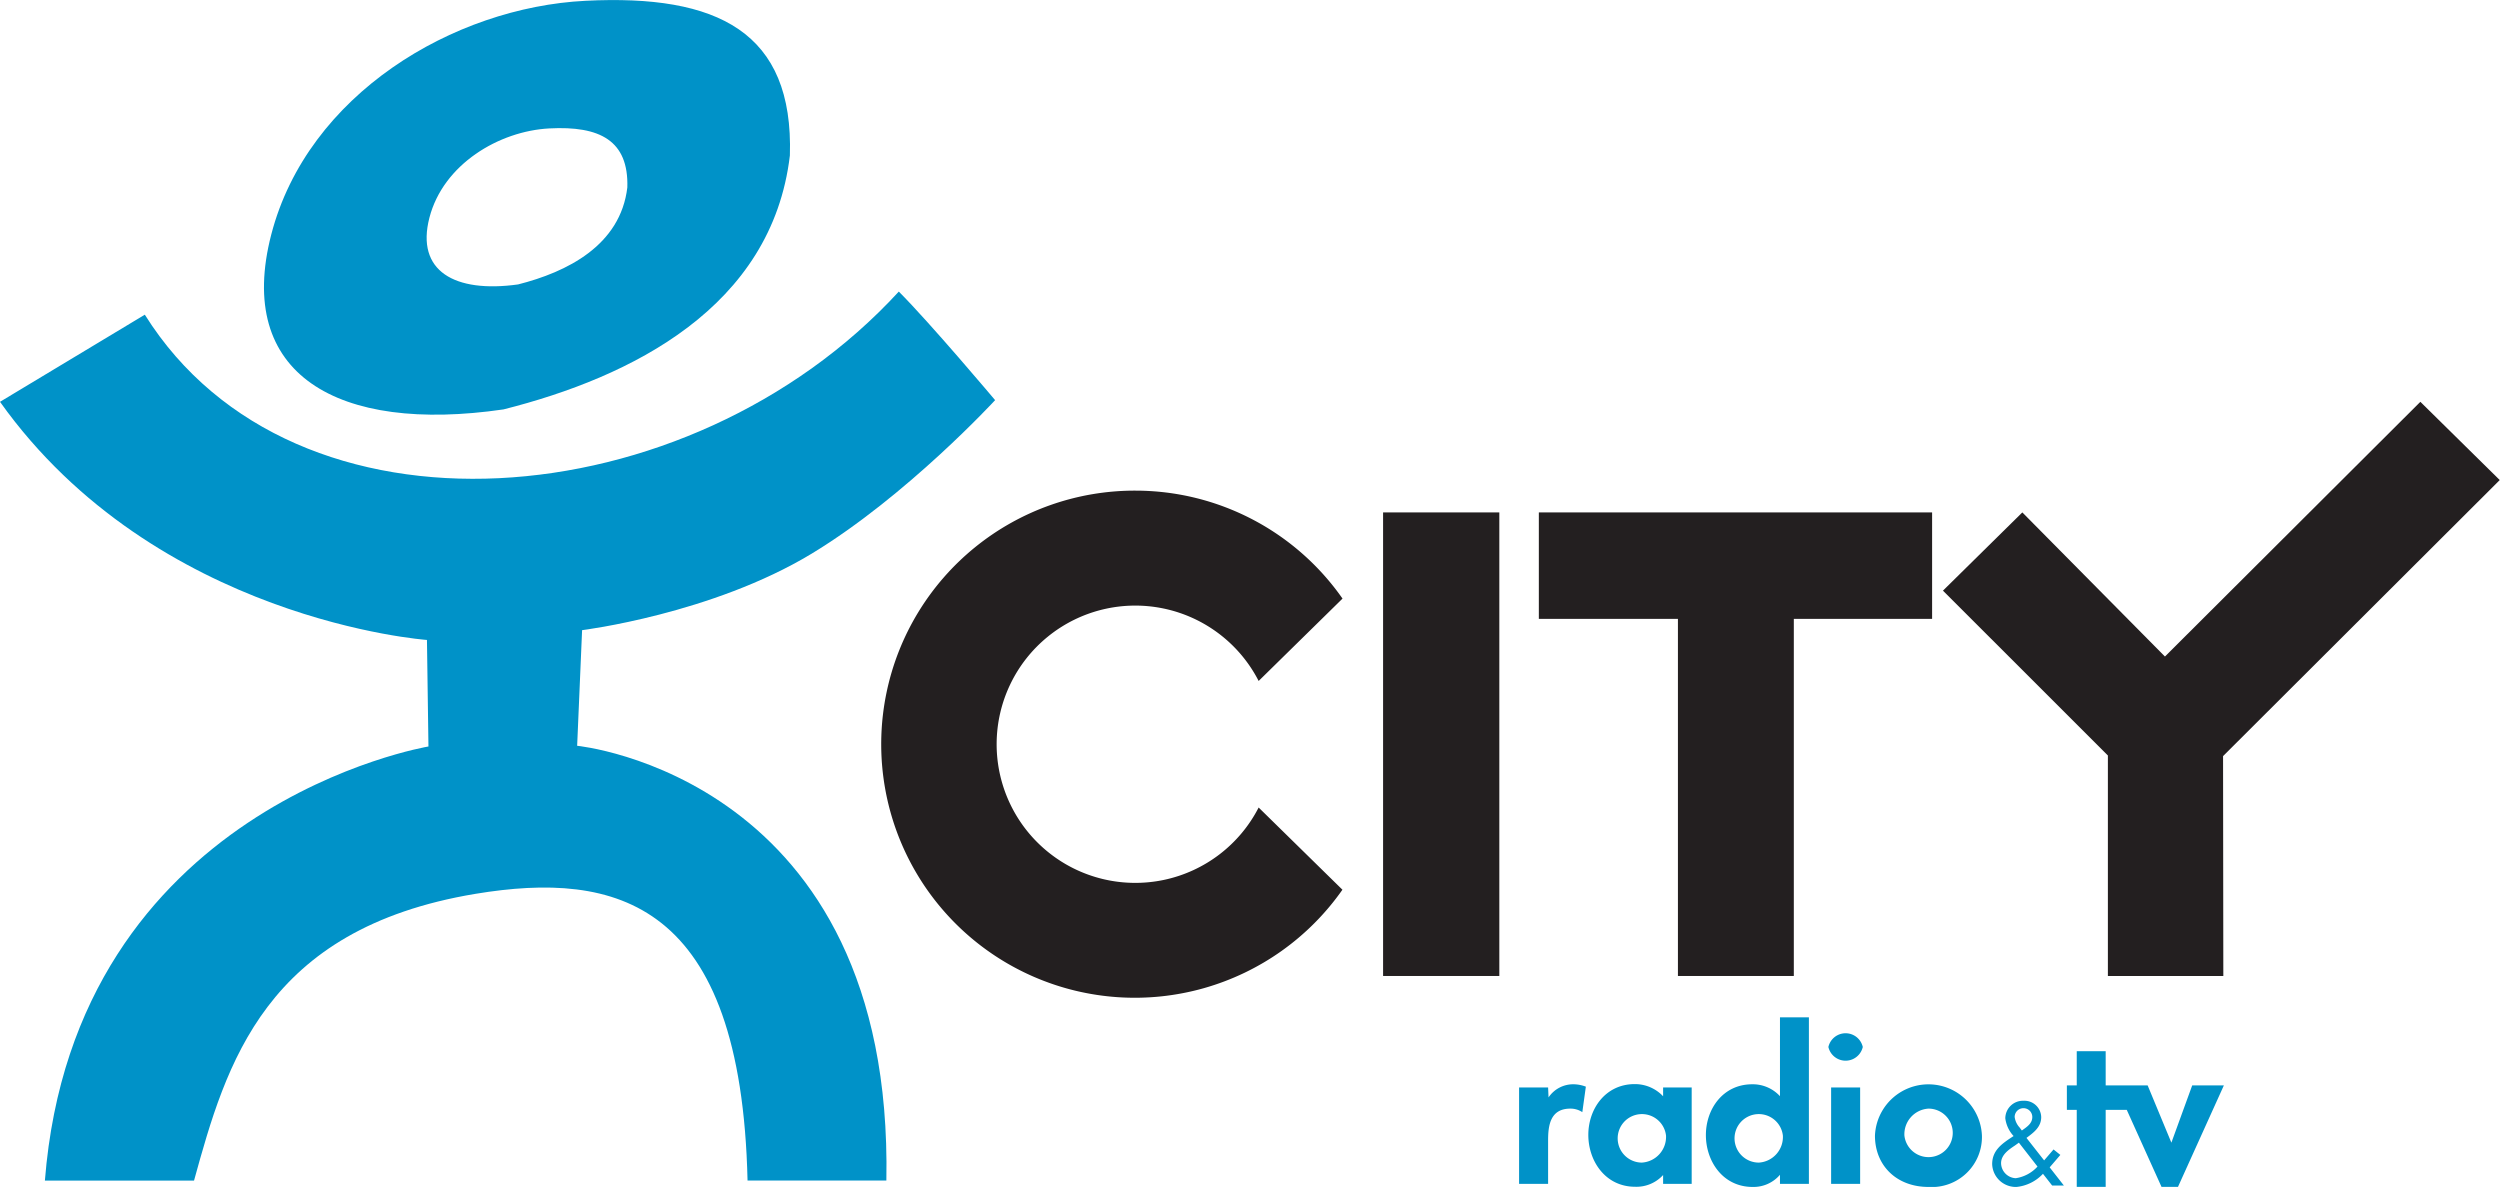
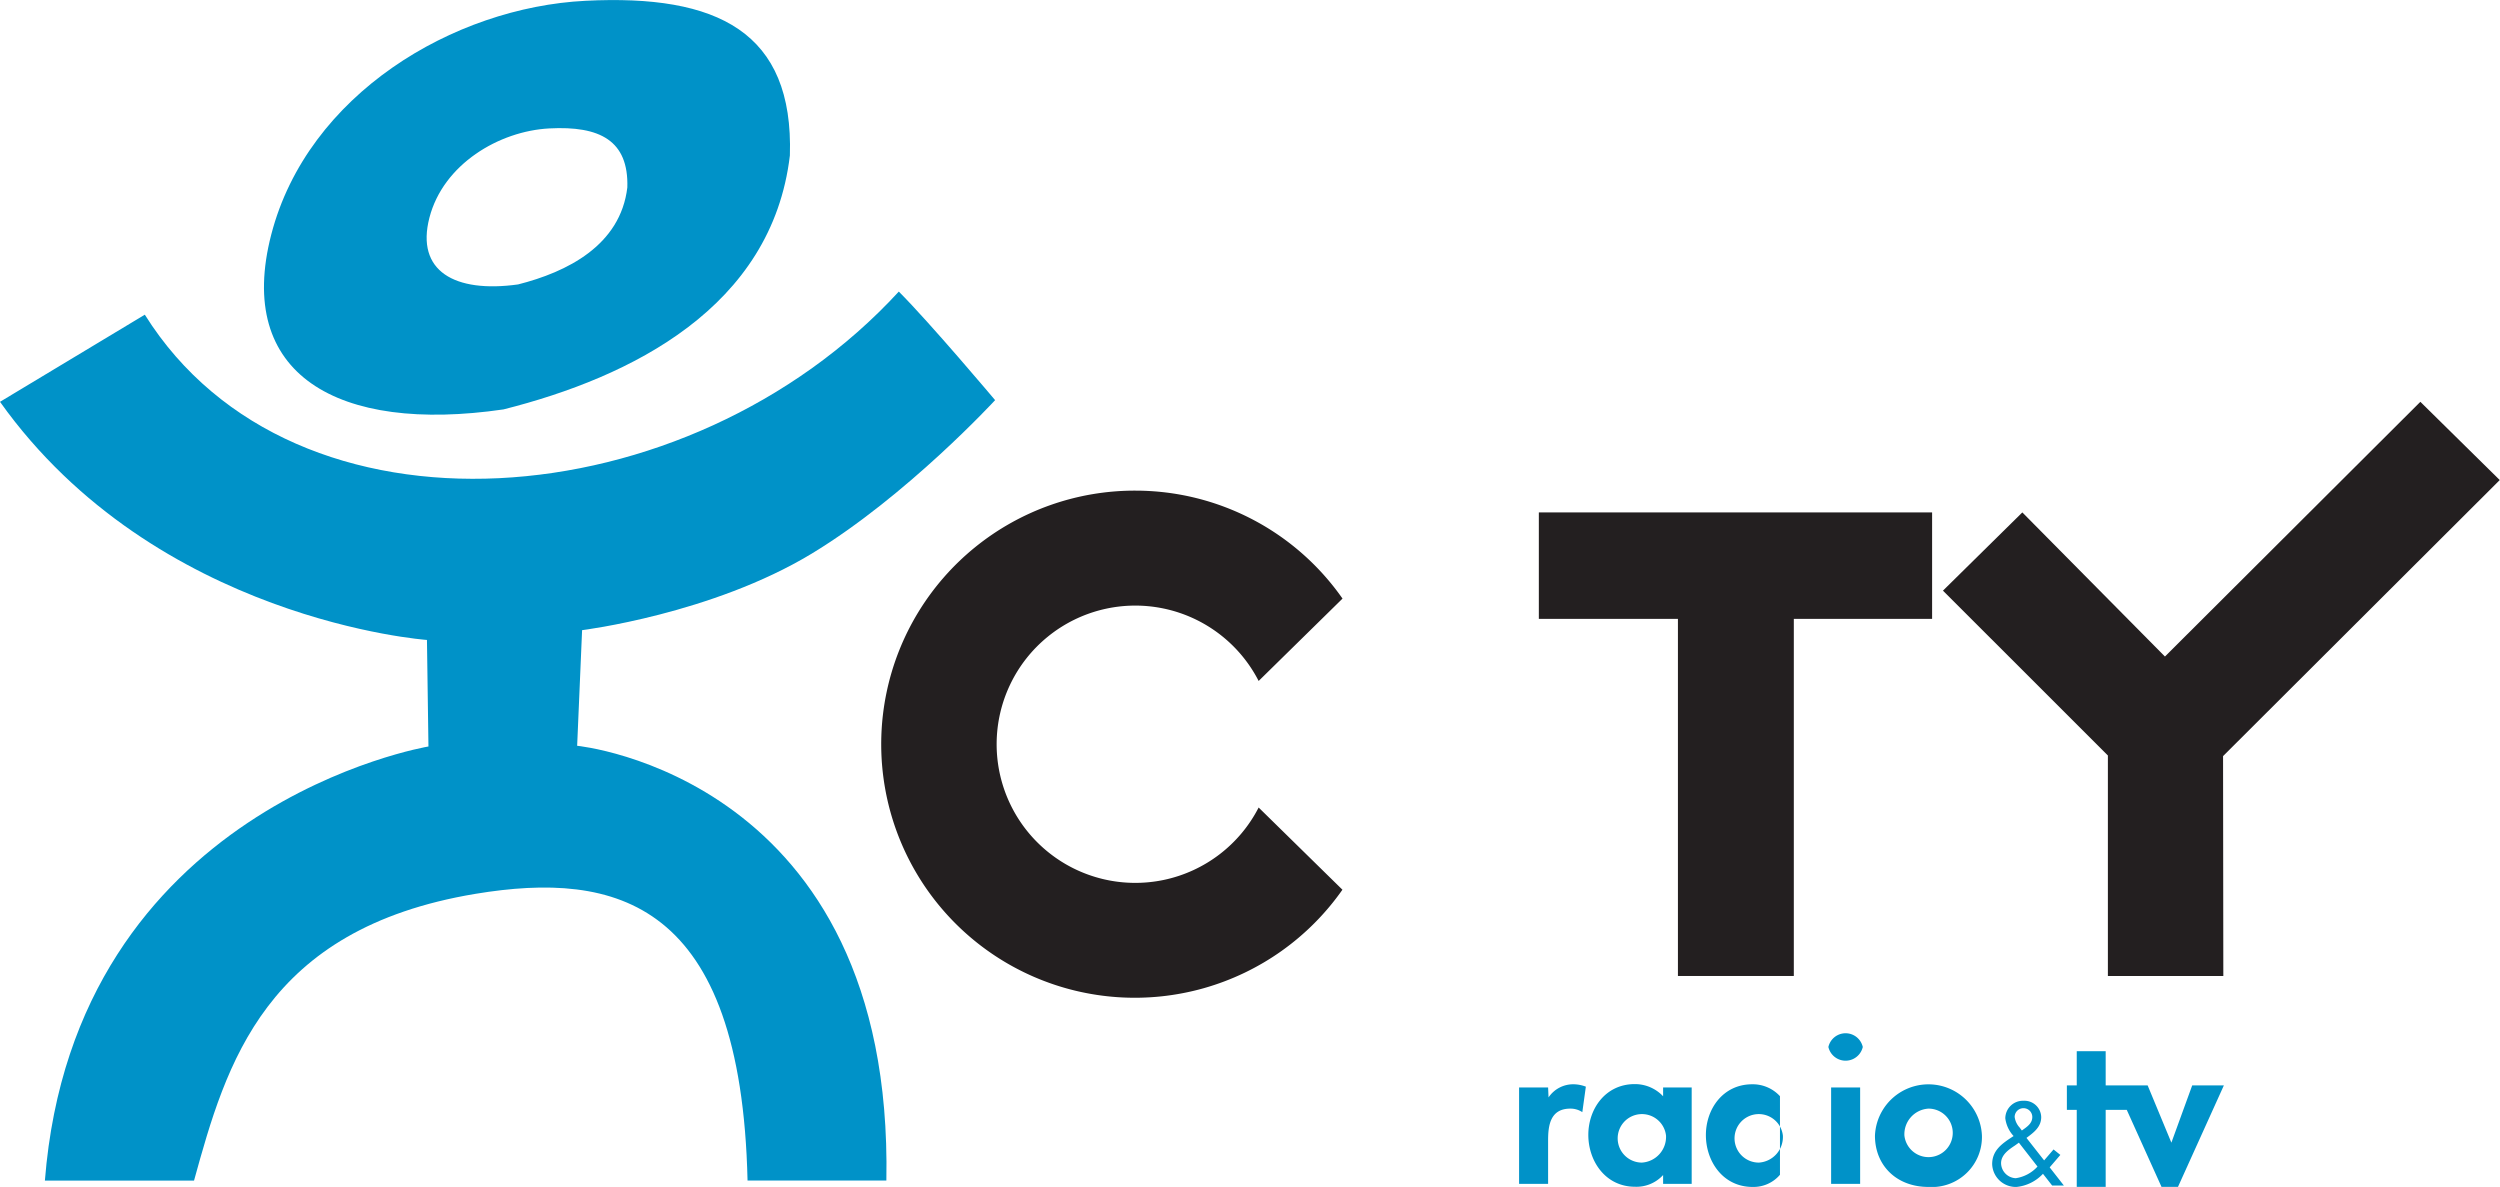
<svg xmlns="http://www.w3.org/2000/svg" id="Layer_19" data-name="Layer 19" viewBox="0 0 283.46 134.58">
  <defs>
    <style>.cls-1,.cls-2{fill:#0092c8;}.cls-1{fill-rule:evenodd;}.cls-3{fill:#231f20;}</style>
  </defs>
  <path class="cls-1" d="M0,120l16.42-9.88c16.91,27,61.68,23.31,85.49-2.62,3.55,3.55,10.92,12.31,10.92,12.31s-10,10.86-20.79,17.4C80.7,144.07,66,145.89,66,145.89L65.44,159s35.91,3.48,35.06,49.29H84.76c-.73-31.74-14.88-35.15-30.87-32.5C30,179.77,25.65,195.07,22,208.3H5.09c3.36-42.55,43.49-49.22,43.49-49.22L48.41,147S17.69,144.82,0,120Z" transform="translate(0 -74.44)" />
  <path class="cls-2" d="M66.39,74.53c-15,.75-31.51,10.62-35.63,26.49s7.49,22.59,26.33,19.84c14.5-3.66,30.43-11.57,32.47-28.79C90,78.06,81.37,73.77,66.39,74.53Zm-7.65,32.16c-7.19,1-11.62-1.51-10.05-7.57S56.58,89.3,62.29,89s9,1.36,8.84,6.69C70.35,102.28,64.27,105.29,58.74,106.69Z" transform="translate(0 -74.44)" />
-   <path class="cls-3" d="M170,132.54V185.1H156.82V132.54Z" transform="translate(0 -74.44)" />
  <path class="cls-3" d="M219.07,132.54v12.07H203.39V185.1H190.25V144.61H174.48V132.54Z" transform="translate(0 -74.44)" />
  <path class="cls-3" d="M252.09,185.1H239v-25L220.3,141.41l9-8.87,16.17,16.34L274.43,120l9,8.87-31.37,31.3Z" transform="translate(0 -74.44)" />
  <path class="cls-3" d="M128.73,130.07a28.75,28.75,0,1,0,23.48,45.25l-9.5-9.32h0a15.72,15.72,0,1,1,0-14.35h0l9.51-9.34A28.66,28.66,0,0,0,128.73,130.07Z" transform="translate(0 -74.44)" />
  <path class="cls-2" d="M175.58,198.87h0a3.36,3.36,0,0,1,2.87-1.49,4,4,0,0,1,1.36.27l-.4,2.89a2.41,2.41,0,0,0-1.36-.4c-2.28,0-2.52,1.92-2.52,3.6v4.93h-3.29V197.74h3.29Z" transform="translate(0 -74.44)" />
  <path class="cls-2" d="M191.81,208.67h-3.24v-1h0A4.09,4.09,0,0,1,185.4,209c-3.38,0-5.31-2.92-5.31-5.88s1.95-5.76,5.26-5.76a4.38,4.38,0,0,1,3.22,1.38v-1h3.24Zm-2.91-5.48a2.75,2.75,0,1,0-2.75,3.07A2.92,2.92,0,0,0,188.9,203.19Z" transform="translate(0 -74.44)" />
-   <path class="cls-2" d="M201.82,207.64h0a3.94,3.94,0,0,1-3.1,1.38c-3.38,0-5.3-2.92-5.3-5.88s1.94-5.76,5.25-5.76a4.19,4.19,0,0,1,3.15,1.35h0v-8.94h3.28v18.88h-3.28Zm.33-4.45a2.75,2.75,0,1,0-2.72,3.07A2.91,2.91,0,0,0,202.15,203.19Z" transform="translate(0 -74.44)" />
+   <path class="cls-2" d="M201.82,207.64h0a3.94,3.94,0,0,1-3.1,1.38c-3.38,0-5.3-2.92-5.3-5.88s1.94-5.76,5.25-5.76a4.19,4.19,0,0,1,3.15,1.35h0v-8.94h3.28h-3.28Zm.33-4.45a2.75,2.75,0,1,0-2.72,3.07A2.91,2.91,0,0,0,202.15,203.19Z" transform="translate(0 -74.44)" />
  <path class="cls-2" d="M211.21,193.15a2,2,0,0,1-3.9,0,2,2,0,0,1,3.9,0Zm-.3,15.52h-3.29V197.74h3.29Z" transform="translate(0 -74.44)" />
  <path class="cls-2" d="M224.72,203.21a5.68,5.68,0,0,1-6.06,5.81c-3.62,0-6.07-2.43-6.07-5.81a6.07,6.07,0,0,1,12.13,0Zm-8.79,0a2.75,2.75,0,1,0,2.73-3.07A2.91,2.91,0,0,0,215.93,203.21Z" transform="translate(0 -74.44)" />
  <polygon class="cls-2" points="248.56 123.07 246.2 129.56 243.51 123.07 238.75 123.07 238.75 119.19 235.47 119.19 235.47 123.07 234.35 123.07 234.35 125.84 235.47 125.84 235.47 134.57 238.75 134.57 238.75 125.84 241.14 125.84 245.08 134.57 246.95 134.57 252.15 123.07 248.56 123.07" />
  <path class="cls-2" d="M231.64,207.53a4.75,4.75,0,0,1-3,1.49,2.68,2.68,0,0,1-2.76-2.58c0-1.59,1.14-2.34,2.32-3.12l.11-.07a3.65,3.65,0,0,1-.94-2,2,2,0,0,1,2.07-2,1.9,1.9,0,0,1,2,1.85c0,1.13-.85,1.75-1.67,2.36l2,2.55,1.07-1.24.77.62-1.21,1.41,1.61,2.06h-1.33Zm-3.19-3.2c-.71.47-1.56,1.06-1.56,2a1.74,1.74,0,0,0,1.66,1.7,4.16,4.16,0,0,0,2.47-1.32L228.91,204Zm.8-1.71c.55-.4,1.18-.78,1.18-1.53a1,1,0,0,0-1-1,1,1,0,0,0-1,1,2.2,2.2,0,0,0,.57,1.2l.23.31Z" transform="translate(0 -74.44)" />
</svg>